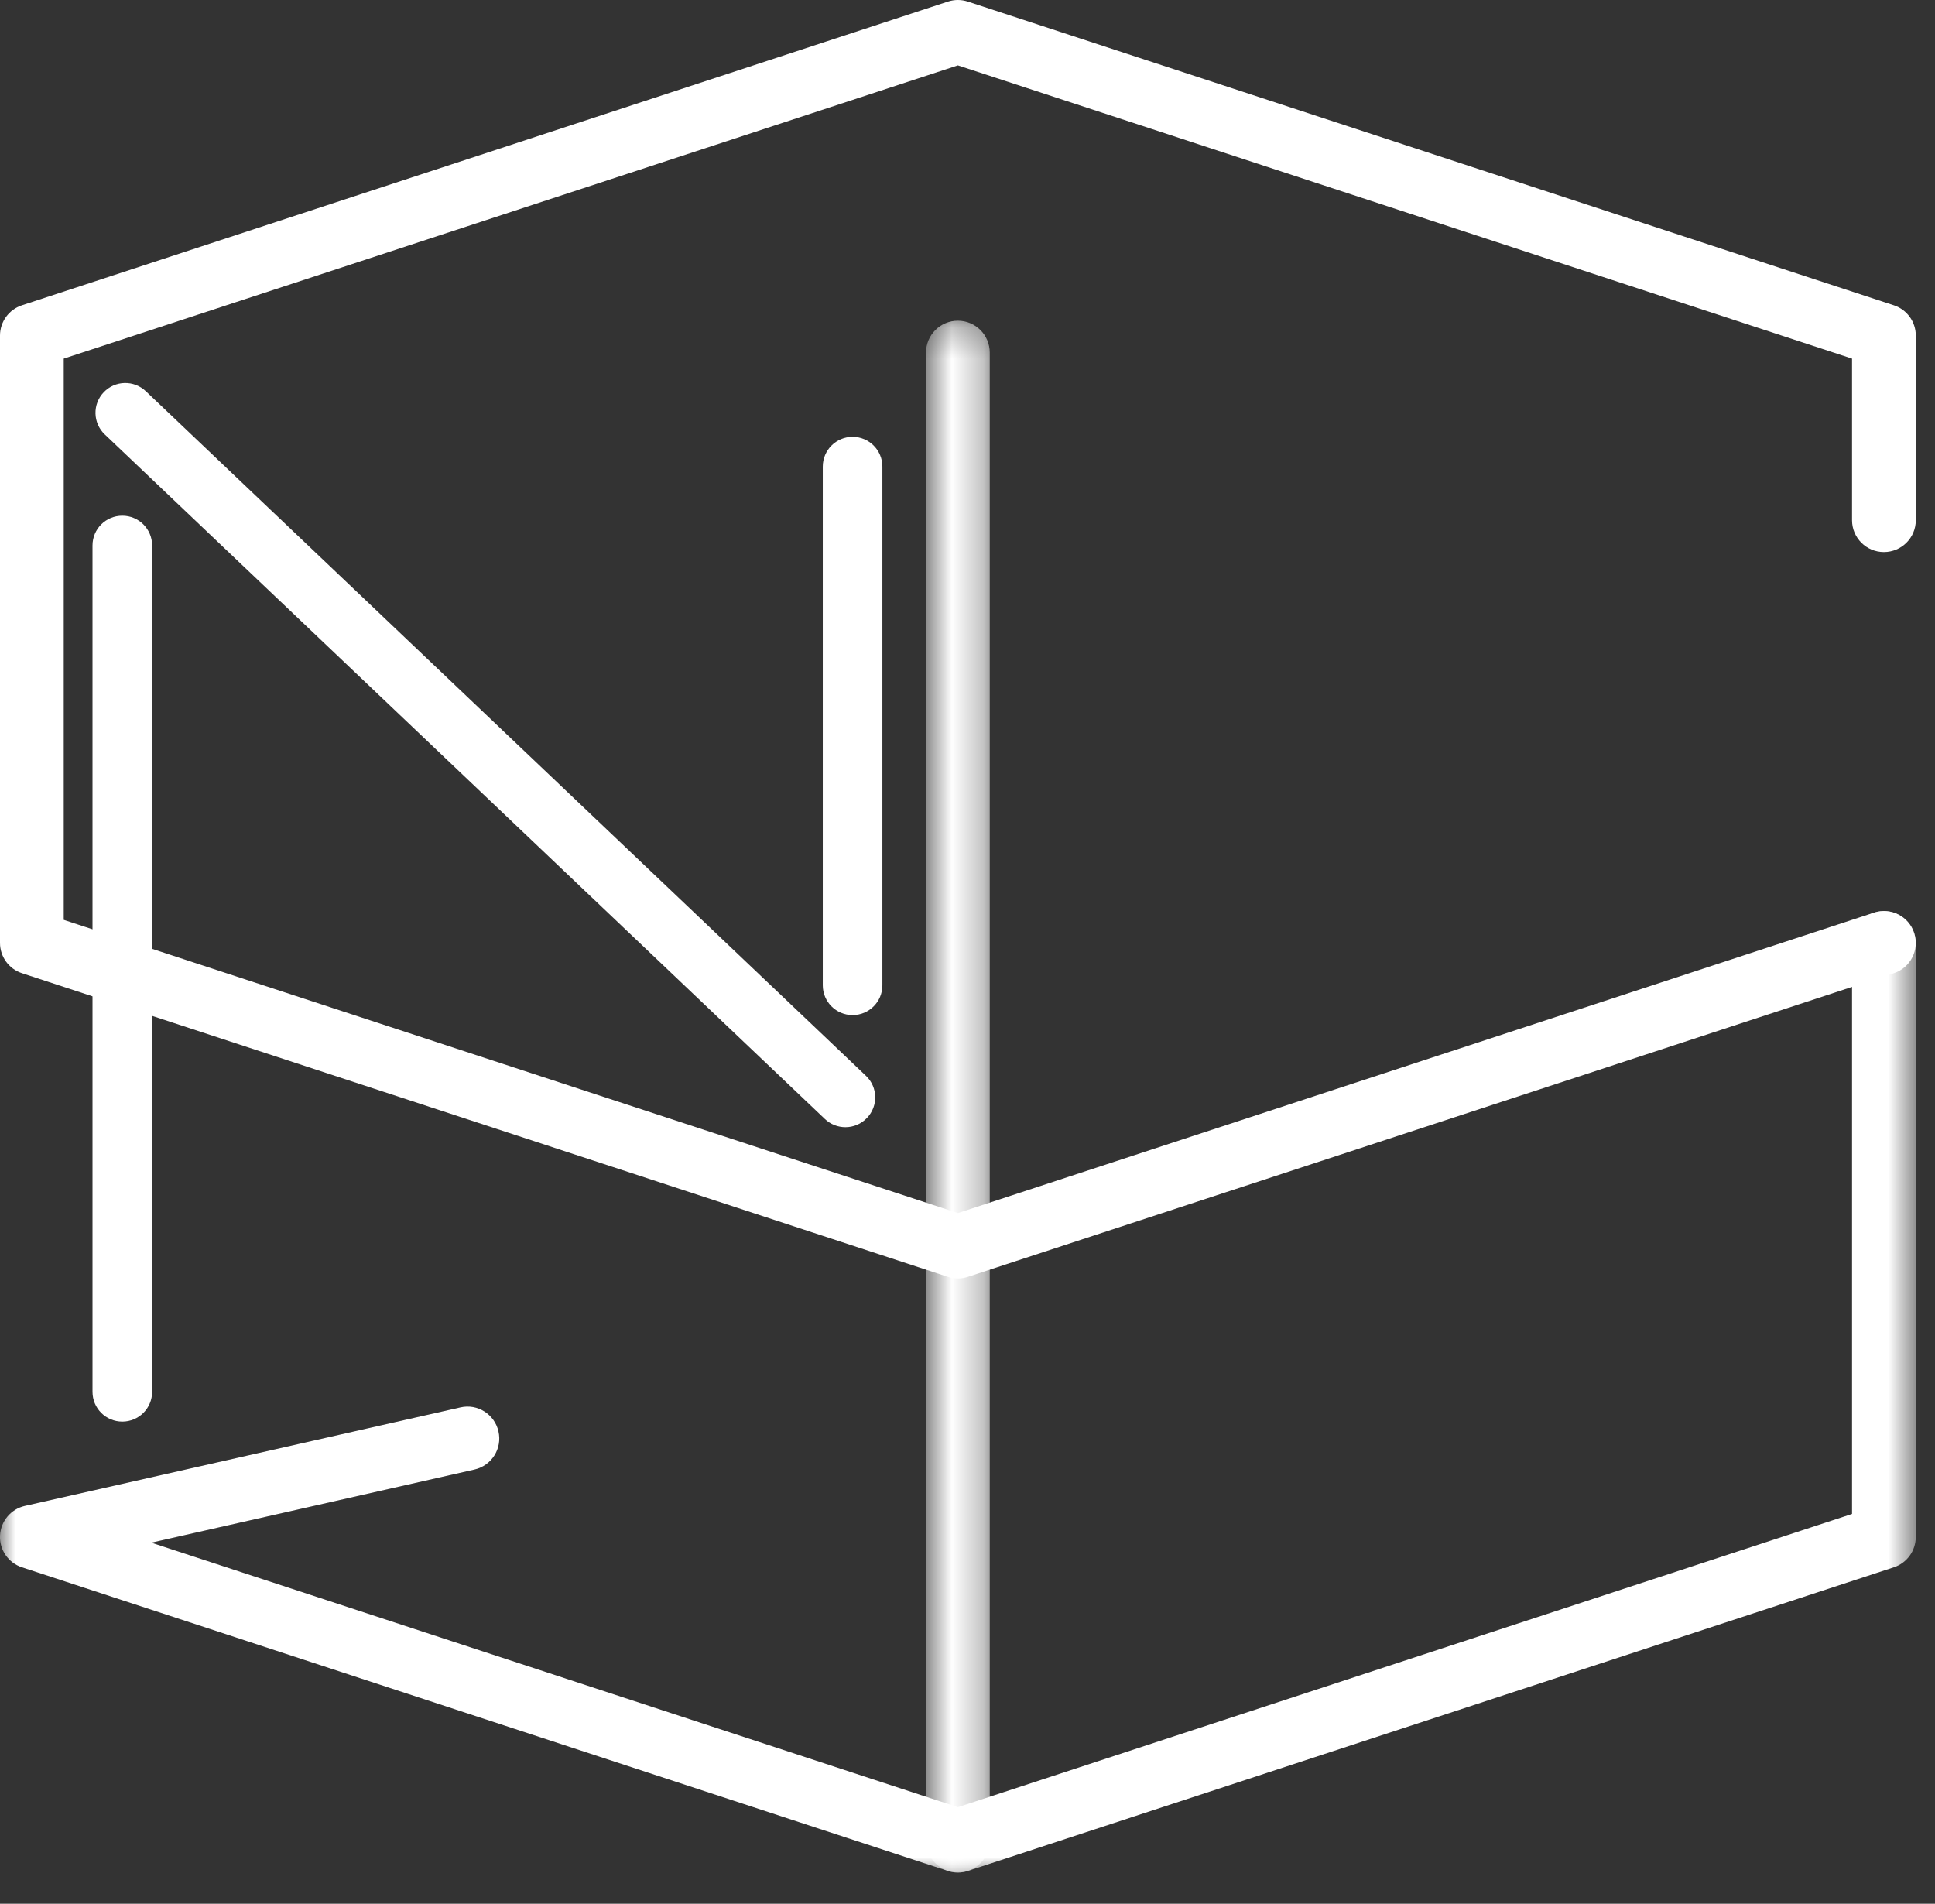
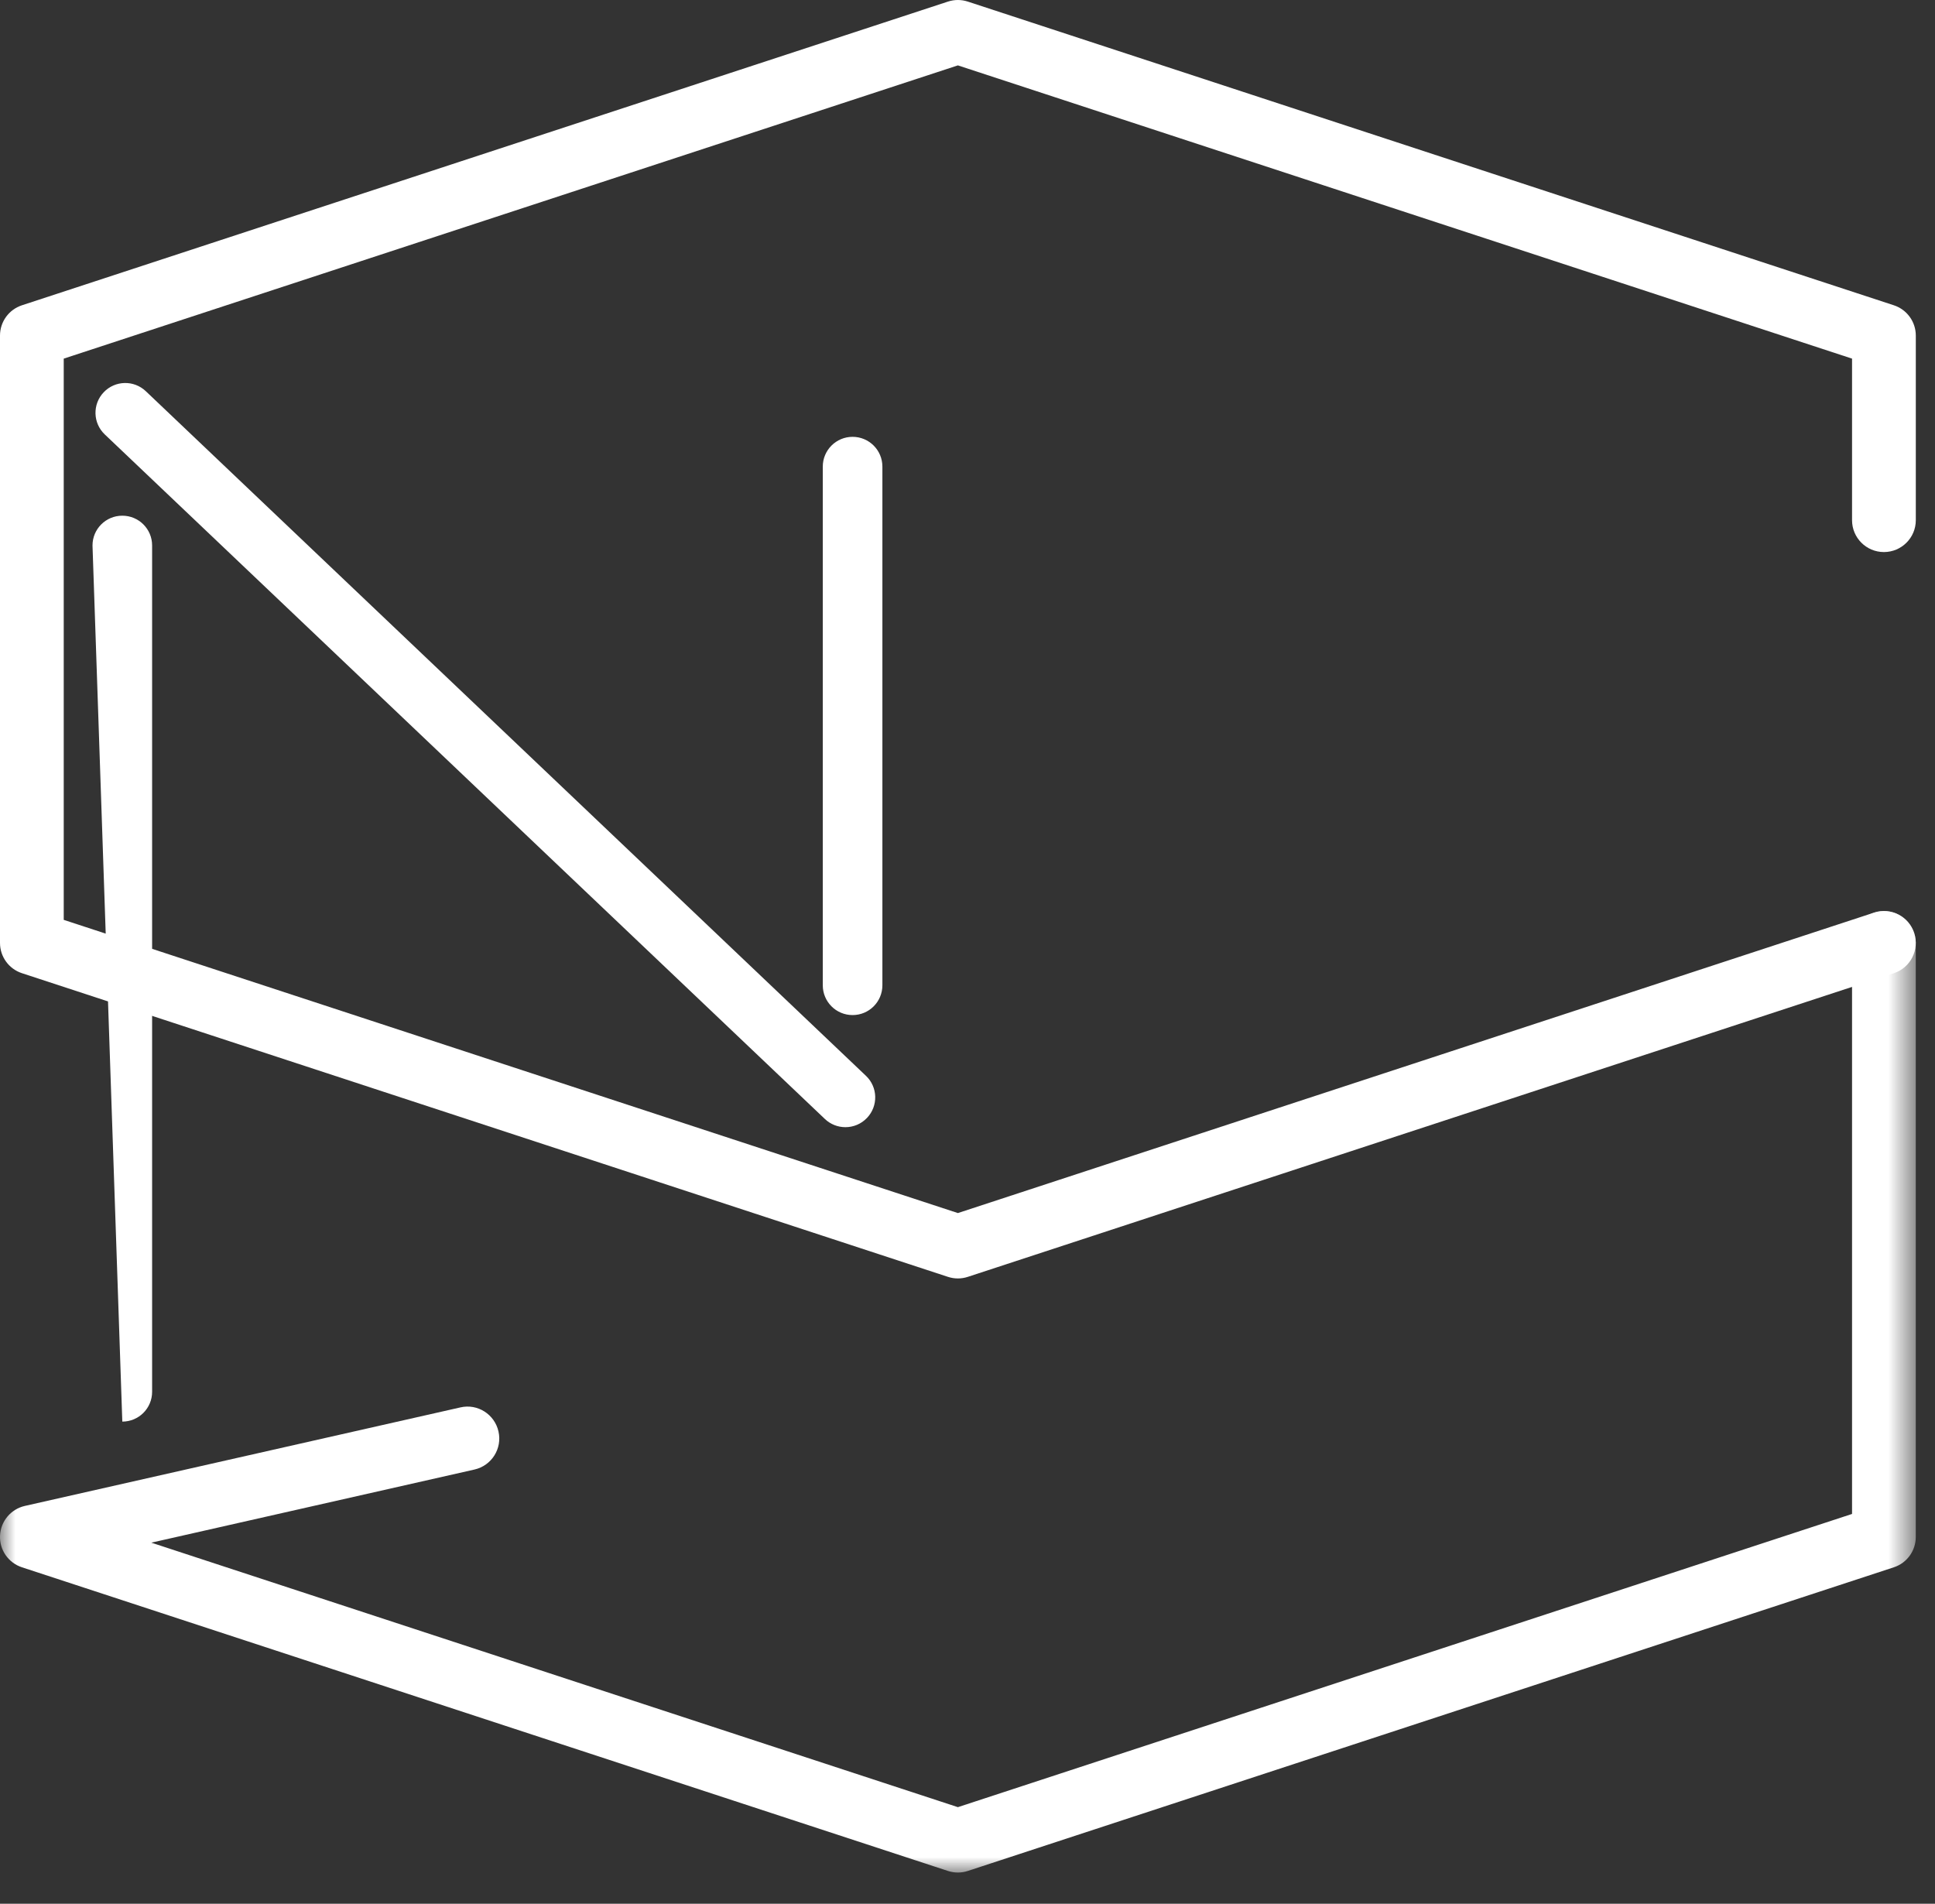
<svg xmlns="http://www.w3.org/2000/svg" xmlns:xlink="http://www.w3.org/1999/xlink" width="62px" height="61px" viewBox="0 0 62 61" version="1.1">
  <rect x="0" y="0" width="62" height="61" fill="#333333" stroke="none" />
  <title>sygnet</title>
  <defs>
    <polygon id="path-1" points="0 0.192 61.384 0.192 61.384 31 0 31" />
    <polygon id="path-3" points="0.671 0.276 2.713 0.276 2.713 50 0.671 50" />
  </defs>
  <g id="Symbols" stroke="none" stroke-width="1" fill="none" fill-rule="evenodd">
    <g id="Footer" transform="translate(-218, -101)">
      <g id="sygnet" transform="translate(218, 101)">
        <path d="M30.692,40.964 C30.585,40.964 30.478,40.947 30.374,40.913 L0.703,31.183 C0.283,31.046 0,30.654 0,30.213 L0,10.752 C0,10.311 0.283,9.92 0.703,9.782 L30.374,0.051 C30.581,-0.017 30.803,-0.017 31.01,0.051 L60.682,9.782 C61.101,9.92 61.385,10.311 61.385,10.752 L61.385,16.668 C61.385,17.232 60.927,17.689 60.363,17.689 C59.799,17.689 59.342,17.232 59.342,16.668 L59.342,11.491 L30.692,2.095 L2.042,11.491 L2.042,29.474 L30.692,38.869 L60.045,29.243 C60.584,29.064 61.157,29.36 61.333,29.895 C61.509,30.431 61.217,31.007 60.682,31.183 L31.01,40.913 C30.907,40.947 30.8,40.964 30.692,40.964" id="Fill-1" fill="#FFFFFF" />
        <g id="Group-5" transform="translate(0, 29)">
          <mask id="mask-2" fill="white">
            <use xlink:href="#path-1" />
          </mask>
          <g id="Clip-4" />
          <path d="M30.692,31 C30.585,31 30.478,30.983 30.374,30.949 L0.703,21.219 C0.266,21.076 -0.021,20.66 0.001,20.201 C0.023,19.743 0.348,19.355 0.796,19.253 L14.752,16.096 C15.301,15.968 15.848,16.316 15.972,16.867 C16.097,17.416 15.753,17.962 15.202,18.087 L4.848,20.43 L30.692,28.905 L59.342,19.51 L59.342,1.213 C59.342,0.649 59.799,0.192 60.363,0.192 C60.927,0.192 61.384,0.649 61.384,1.213 L61.384,20.249 C61.384,20.69 61.101,21.082 60.682,21.219 L31.01,30.949 C30.907,30.983 30.8,31 30.692,31" id="Fill-3" fill="#FFFFFF" mask="url(#mask-2)" />
        </g>
        <g id="Group-8" transform="translate(29, 10)">
          <mask id="mask-4" fill="white">
            <use xlink:href="#path-3" />
          </mask>
          <g id="Clip-7" />
-           <path d="M1.692,50 C1.128,50 0.671,49.543 0.671,48.979 L0.671,1.297 C0.671,0.733 1.128,0.276 1.692,0.276 C2.256,0.276 2.713,0.733 2.713,1.297 L2.713,48.979 C2.713,49.543 2.256,50 1.692,50" id="Fill-6" fill="#FFFFFF" mask="url(#mask-4)" />
        </g>
        <path d="M27.088,36.117 C26.852,36.117 26.615,36.03 26.43,35.854 L3.357,13.92 C2.974,13.556 2.959,12.952 3.322,12.57 C3.686,12.186 4.29,12.172 4.672,12.535 L27.746,34.471 C28.129,34.834 28.144,35.438 27.78,35.82 C27.592,36.018 27.34,36.117 27.088,36.117" id="Fill-9" fill="#FFFFFF" />
-         <path d="M3.919,45.551 C3.391,45.551 2.964,45.124 2.964,44.596 L2.964,17.478 C2.964,16.95 3.391,16.524 3.919,16.524 C4.447,16.524 4.874,16.95 4.874,17.478 L4.874,44.596 C4.874,45.124 4.447,45.551 3.919,45.551" id="Fill-11" fill="#FFFFFF" />
+         <path d="M3.919,45.551 L2.964,17.478 C2.964,16.95 3.391,16.524 3.919,16.524 C4.447,16.524 4.874,16.95 4.874,17.478 L4.874,44.596 C4.874,45.124 4.447,45.551 3.919,45.551" id="Fill-11" fill="#FFFFFF" />
        <path d="M27.318,32.525 C26.79,32.525 26.363,32.098 26.363,31.57 L26.363,14.951 C26.363,14.424 26.79,13.997 27.318,13.997 C27.846,13.997 28.273,14.424 28.273,14.951 L28.273,31.57 C28.273,32.098 27.846,32.525 27.318,32.525" id="Fill-13" fill="#FFFFFF" />
      </g>
    </g>
  </g>
</svg>